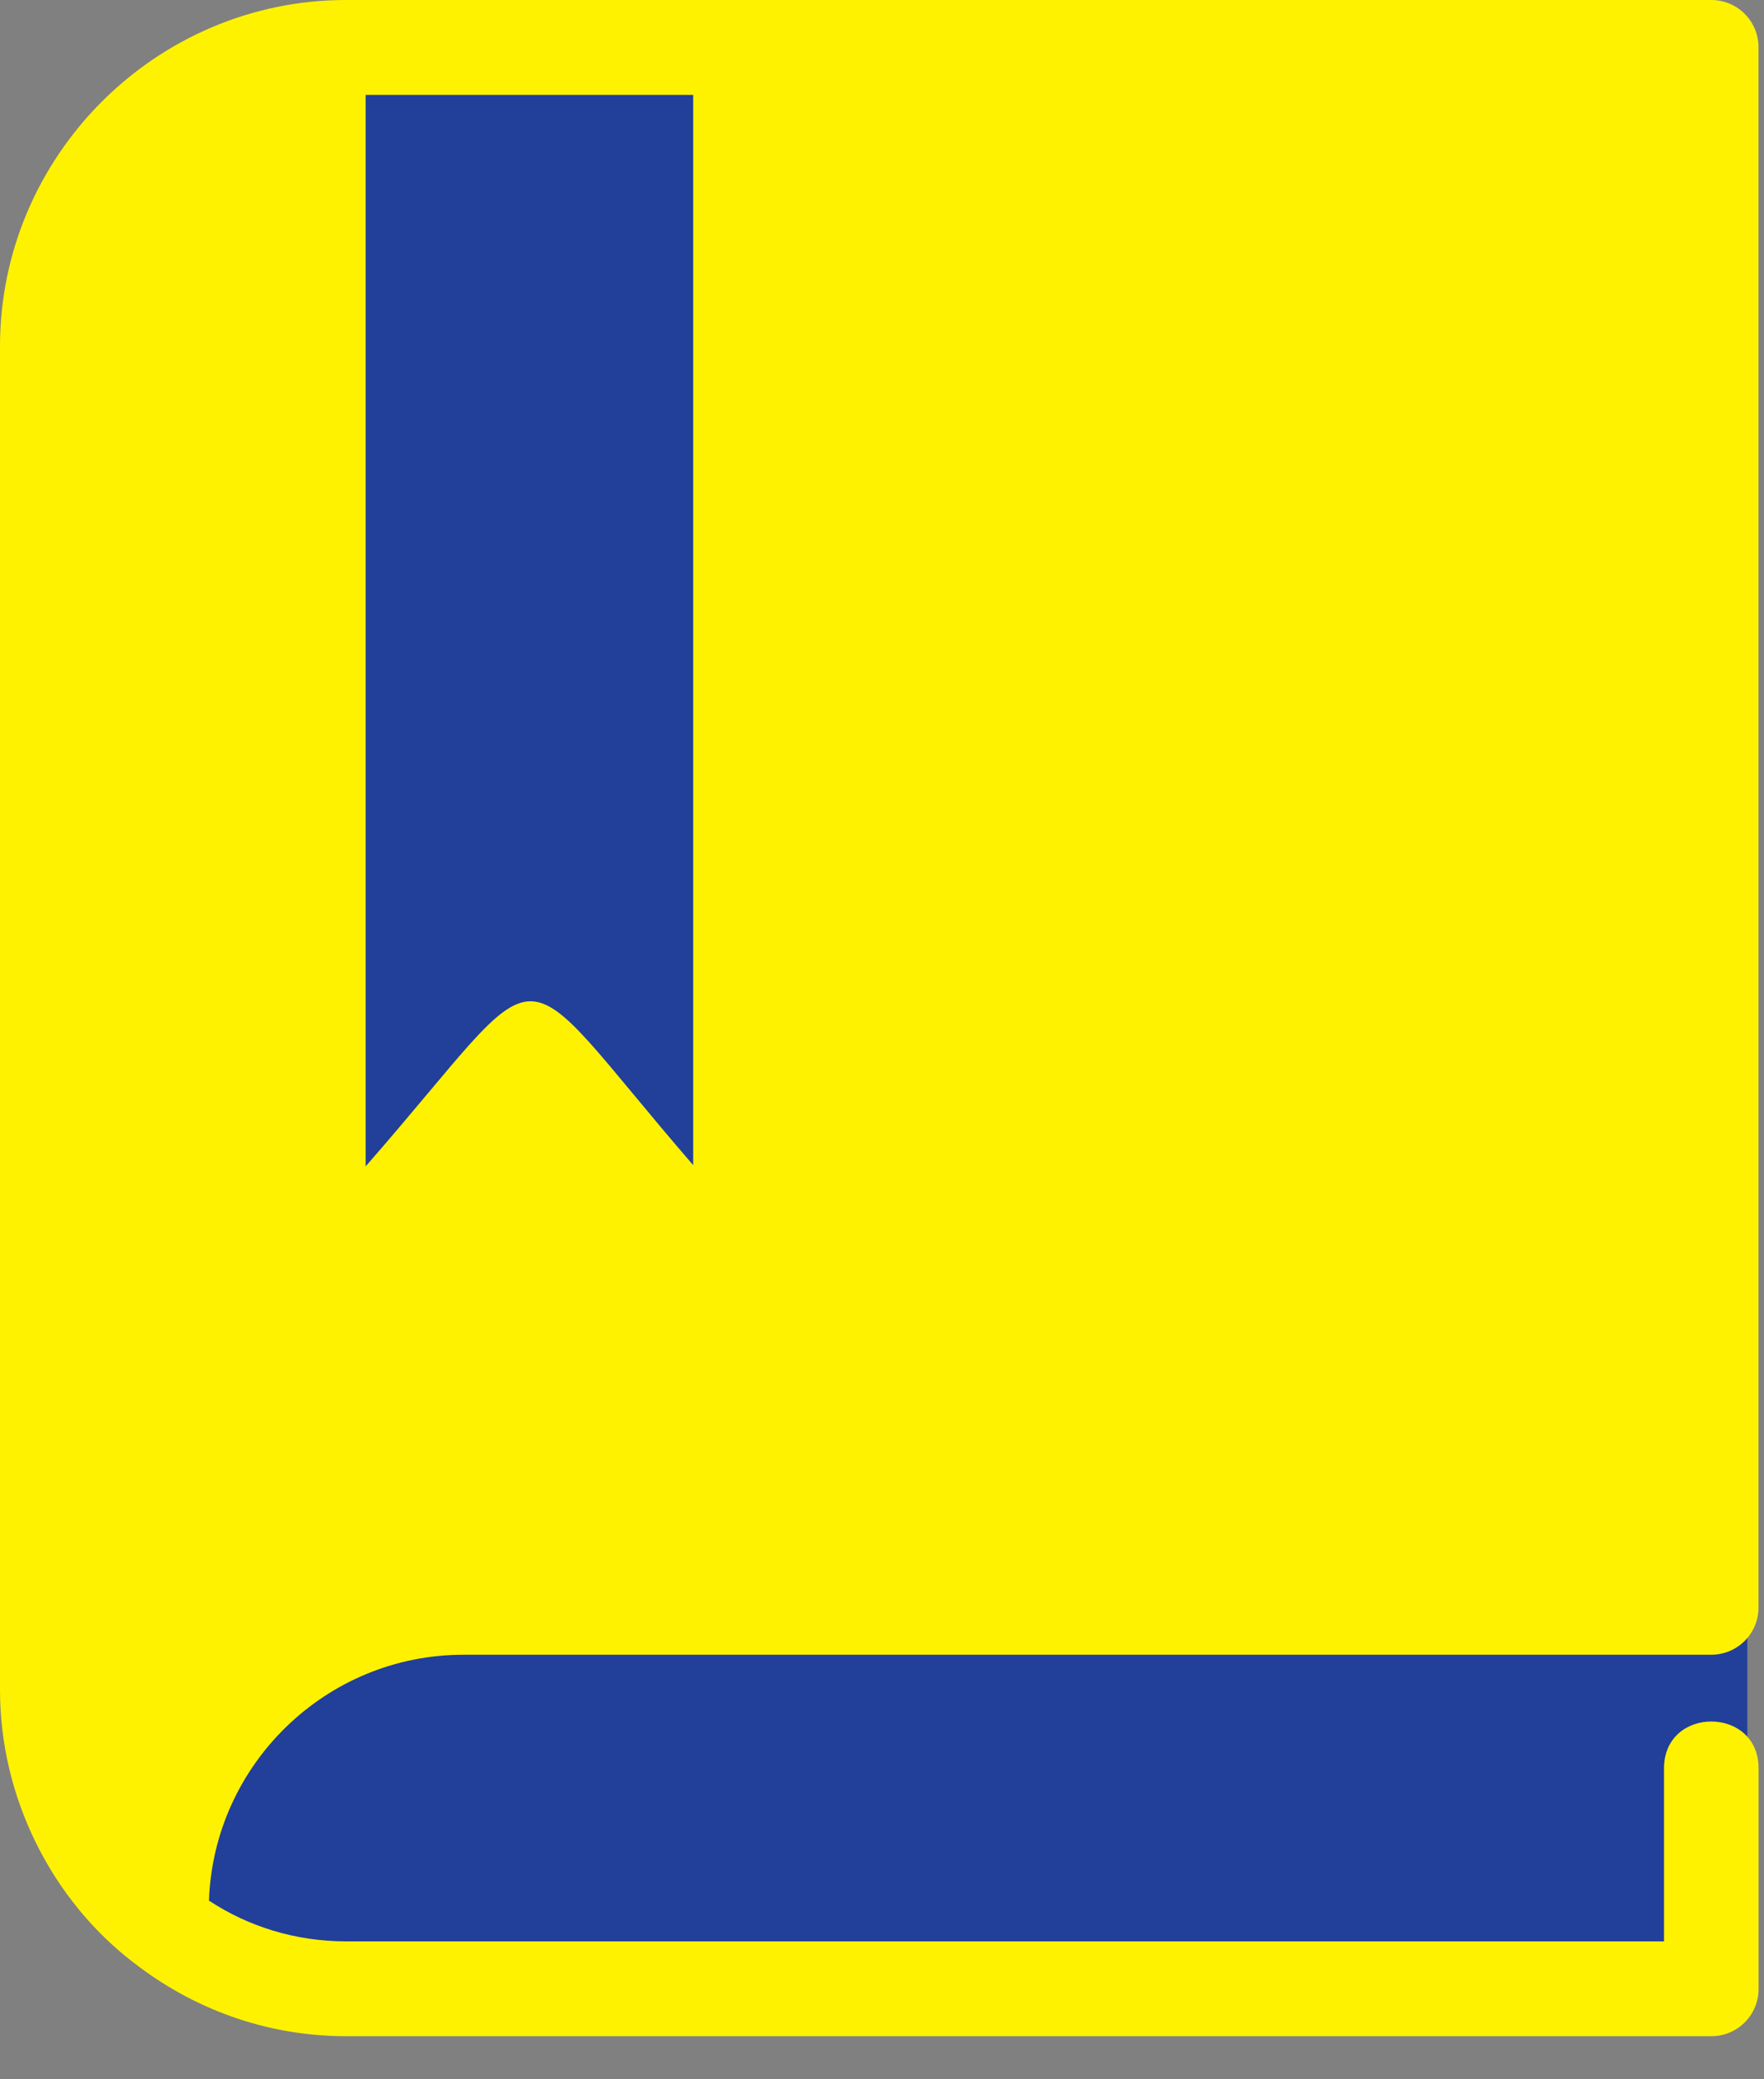
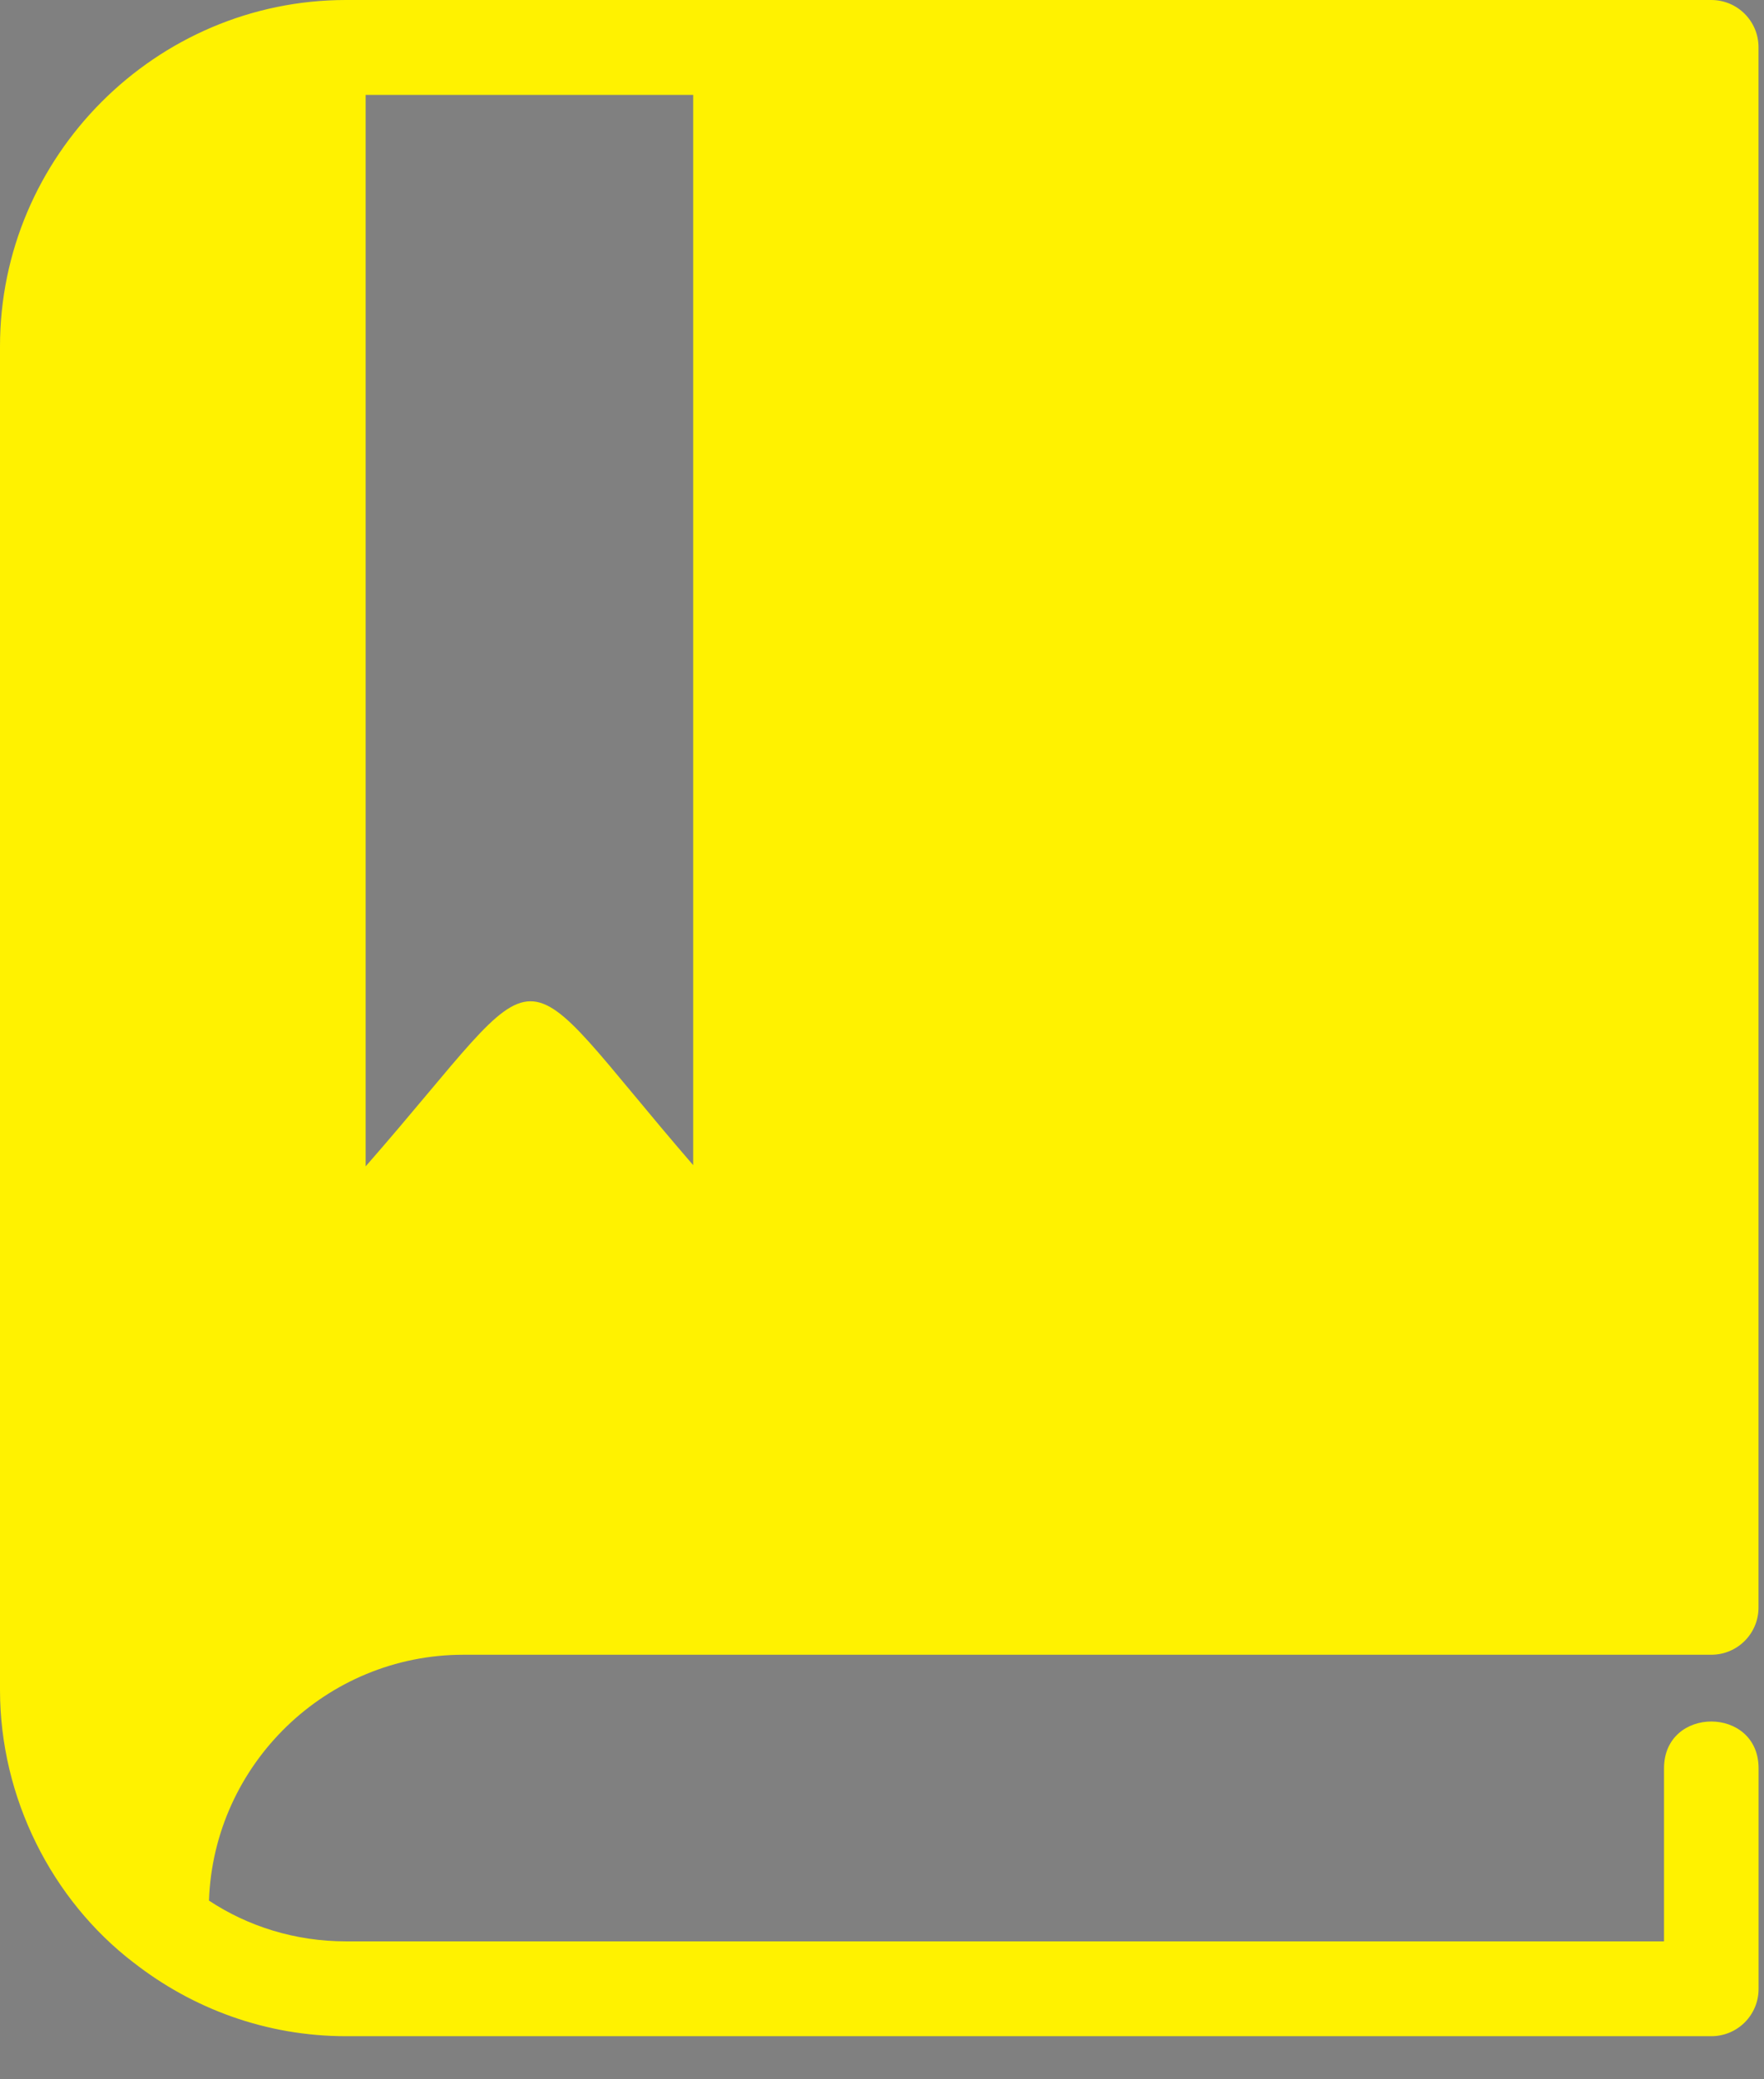
<svg xmlns="http://www.w3.org/2000/svg" width="28" height="33" viewBox="0 0 28 33" fill="none">
  <rect x="0" y="0" width="28" height="33" fill="#808080" stroke="none" />
-   <path d="M3.035 0.895H27.735V31.314L4.877 31.484L2.236 29.471L3.035 0.895Z" fill="#223F9A" />
  <path d="M2.118 31.146C0.826 30.155 0 28.537 0 26.82V5.497C0 2.477 2.473 0 5.492 0H27.163C27.578 0 27.913 0.335 27.913 0.75V25.512C27.913 25.927 27.578 26.262 27.163 26.262H7.356C5.176 26.262 3.392 28.003 3.317 30.164C3.939 30.575 4.69 30.811 5.492 30.811H26.413V28.064C26.413 27.074 27.914 27.074 27.914 28.064V31.566C27.914 31.981 27.579 32.316 27.164 32.316L5.493 32.316C4.223 32.316 3.053 31.877 2.119 31.146L2.118 31.146ZM11.003 1.506H5.804V18.511C8.847 15.033 7.993 15.009 11.003 18.492V1.506Z" fill="#FFF200" />
</svg>